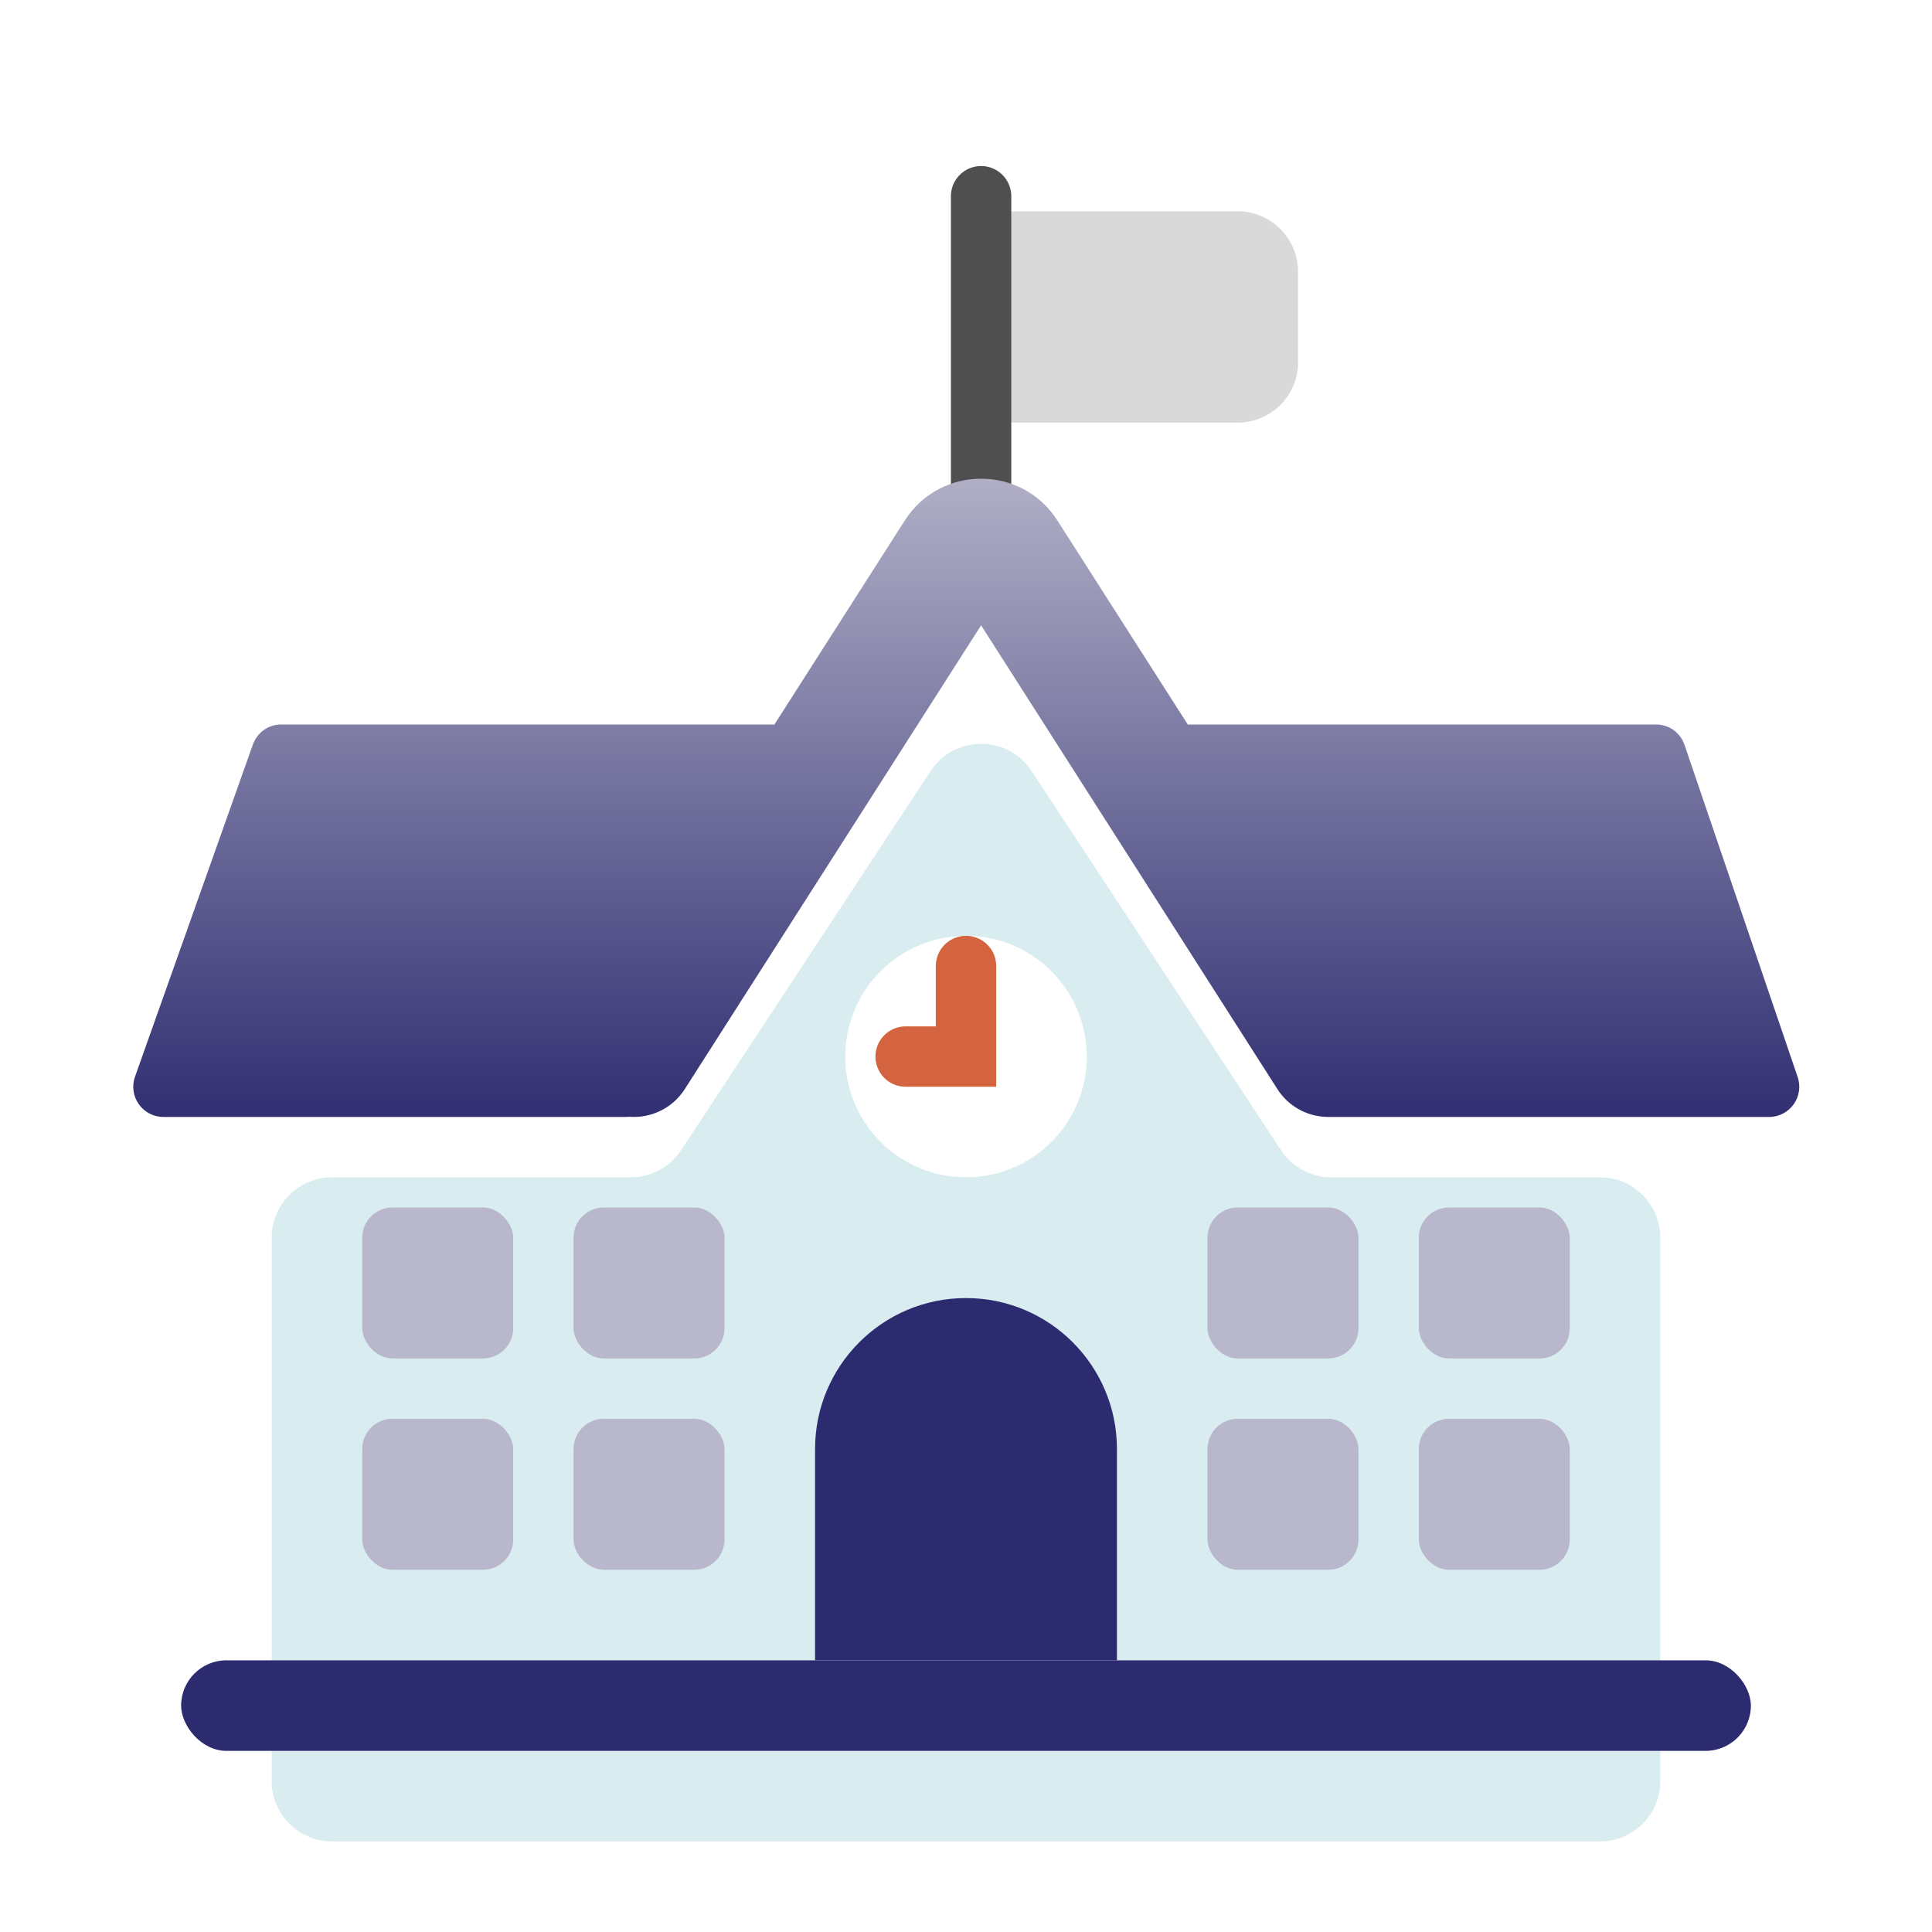
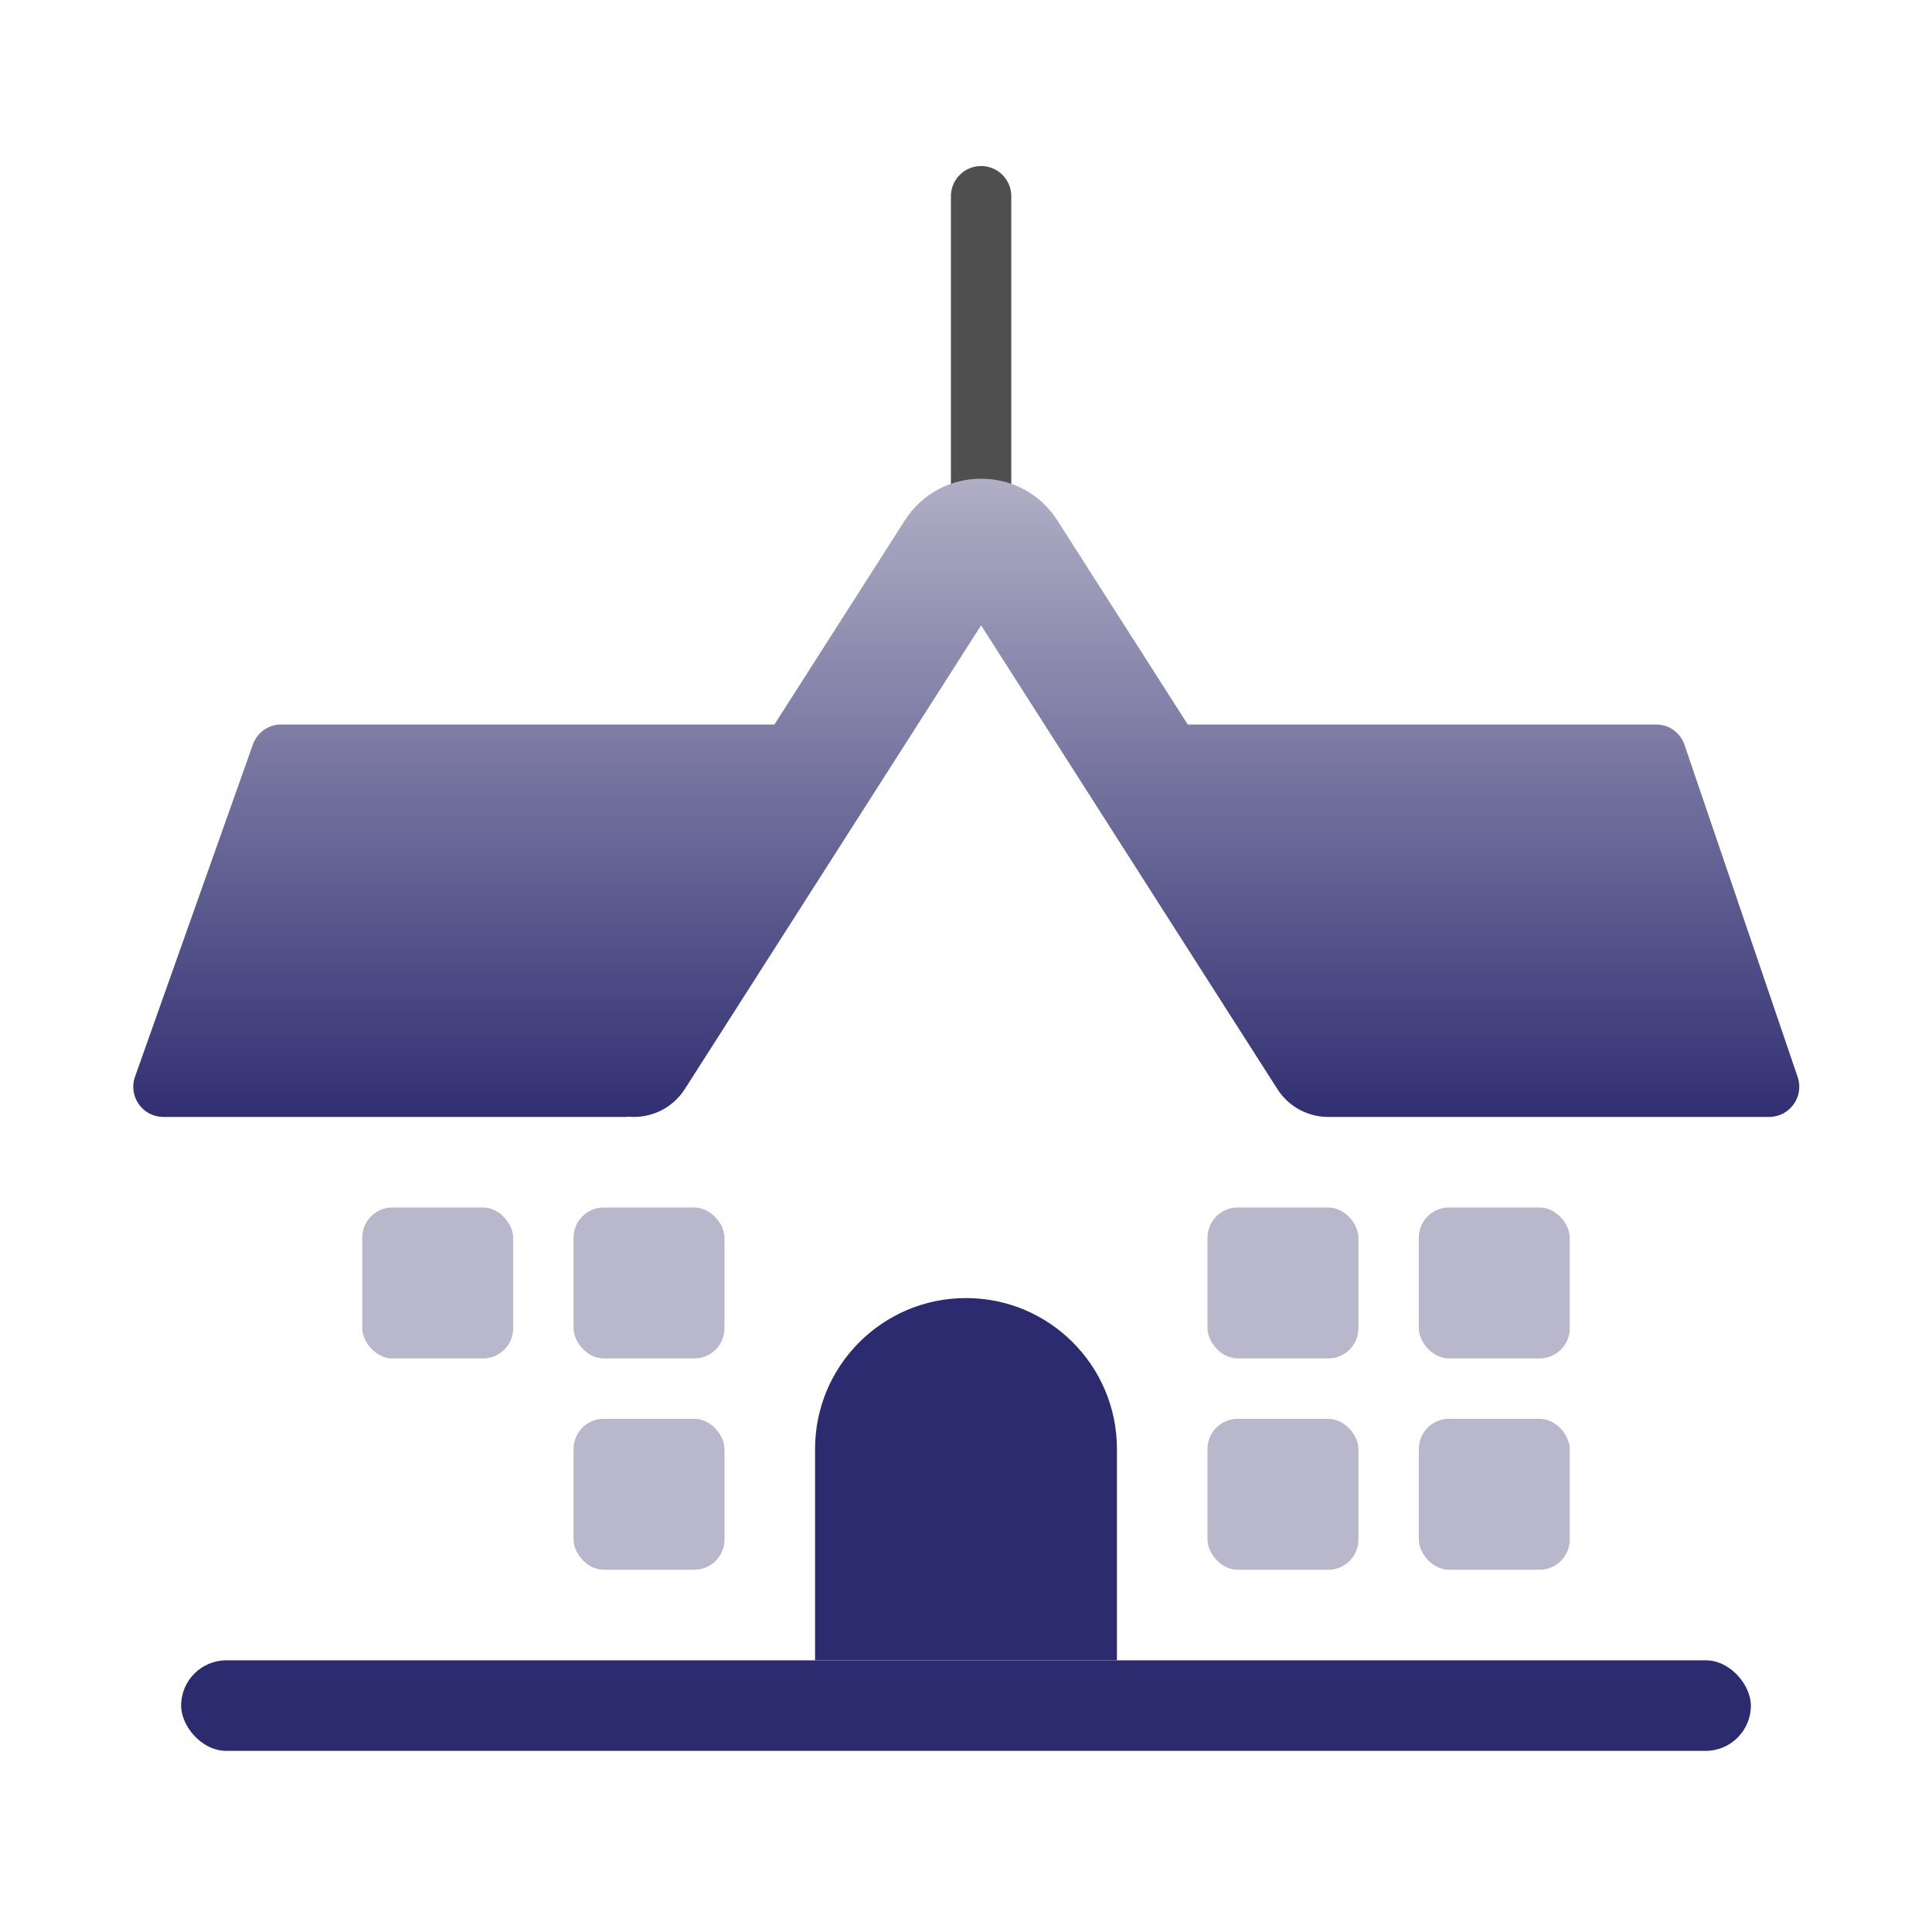
<svg xmlns="http://www.w3.org/2000/svg" width="64" height="64" viewBox="0 0 64 64" fill="none">
-   <path d="M33 7H41C42.105 7 43 7.895 43 9V12C43 13.105 42.105 14 41 14H33V7Z" fill="#D9D9D9" />
  <path d="M32.5 16V6.5" stroke="#4F4F4F" stroke-width="2" stroke-linecap="round" />
  <g filter="url(#filter0_i_652_2396)">
-     <path fill-rule="evenodd" clip-rule="evenodd" d="M20.895 35C21.569 35 22.196 34.661 22.566 34.099L30.829 21.54C31.619 20.339 33.381 20.339 34.171 21.54L42.434 34.099C42.804 34.661 43.431 35 44.105 35H53C54.105 35 55 35.895 55 37V55C55 56.105 54.105 57 53 57H11C9.895 57 9 56.105 9 55V37C9 35.895 9.895 35 11 35H20.895Z" fill="#D9ECF0" />
-   </g>
+     </g>
  <rect x="6" y="55" width="52" height="3" rx="1.5" fill="#2D2B6F" />
  <path fill-rule="evenodd" clip-rule="evenodd" d="M32.5 20.715L42.315 36.077C42.682 36.652 43.295 36.976 43.929 36.999C43.943 37 43.957 37 43.972 37C43.992 37 44.013 37 44.033 37H58.604C59.289 37 59.77 36.326 59.55 35.678L55.803 24.678C55.665 24.272 55.291 24 54.863 24H39.346L35.028 17.242C33.848 15.396 31.152 15.396 29.972 17.242L25.654 24H9.311C8.888 24 8.518 24.267 8.376 24.666L4.473 35.666C4.242 36.316 4.722 37 5.413 37H20.727C20.765 37 20.802 36.998 20.838 36.994C21.552 37.051 22.273 36.722 22.685 36.077L32.5 20.715Z" fill="url(#paint0_linear_652_2396)" />
  <path d="M27 48C27 45.239 29.239 43 32 43C34.761 43 37 45.239 37 48V55H27V48Z" fill="#2D2B6F" />
  <circle cx="32" cy="35" r="4" fill="white" />
-   <path d="M30 35H32V32" stroke="#D3643F" stroke-width="2" stroke-linecap="round" />
  <rect x="12" y="40" width="5" height="5" rx="1" fill="#B8B7CB" />
-   <rect x="12" y="47" width="5" height="5" rx="1" fill="#B8B7CB" />
  <rect x="40" y="40" width="5" height="5" rx="1" fill="#B8B7CB" />
  <rect x="40" y="47" width="5" height="5" rx="1" fill="#B8B7CB" />
  <rect x="19" y="40" width="5" height="5" rx="1" fill="#B8B7CB" />
  <rect x="19" y="47" width="5" height="5" rx="1" fill="#B8B7CB" />
  <rect x="47" y="40" width="5" height="5" rx="1" fill="#B8B7CB" />
  <rect x="47" y="47" width="5" height="5" rx="1" fill="#B8B7CB" />
  <defs>
    <filter id="filter0_i_652_2396" x="9" y="20.639" width="46" height="36.361" filterUnits="userSpaceOnUse" color-interpolation-filters="sRGB">
      <feFlood flood-opacity="0" result="BackgroundImageFix" />
      <feBlend mode="normal" in="SourceGraphic" in2="BackgroundImageFix" result="shape" />
      <feColorMatrix in="SourceAlpha" type="matrix" values="0 0 0 0 0 0 0 0 0 0 0 0 0 0 0 0 0 0 127 0" result="hardAlpha" />
      <feOffset dy="4" />
      <feComposite in2="hardAlpha" operator="arithmetic" k2="-1" k3="1" />
      <feColorMatrix type="matrix" values="0 0 0 0 0 0 0 0 0 0 0 0 0 0 0 0 0 0 0.1 0" />
      <feBlend mode="normal" in2="shape" result="effect1_innerShadow_652_2396" />
    </filter>
    <linearGradient id="paint0_linear_652_2396" x1="32.009" y1="15.857" x2="32.009" y2="37" gradientUnits="userSpaceOnUse">
      <stop stop-color="#B0AFC6" />
      <stop offset="1" stop-color="#312F72" />
    </linearGradient>
  </defs>
</svg>